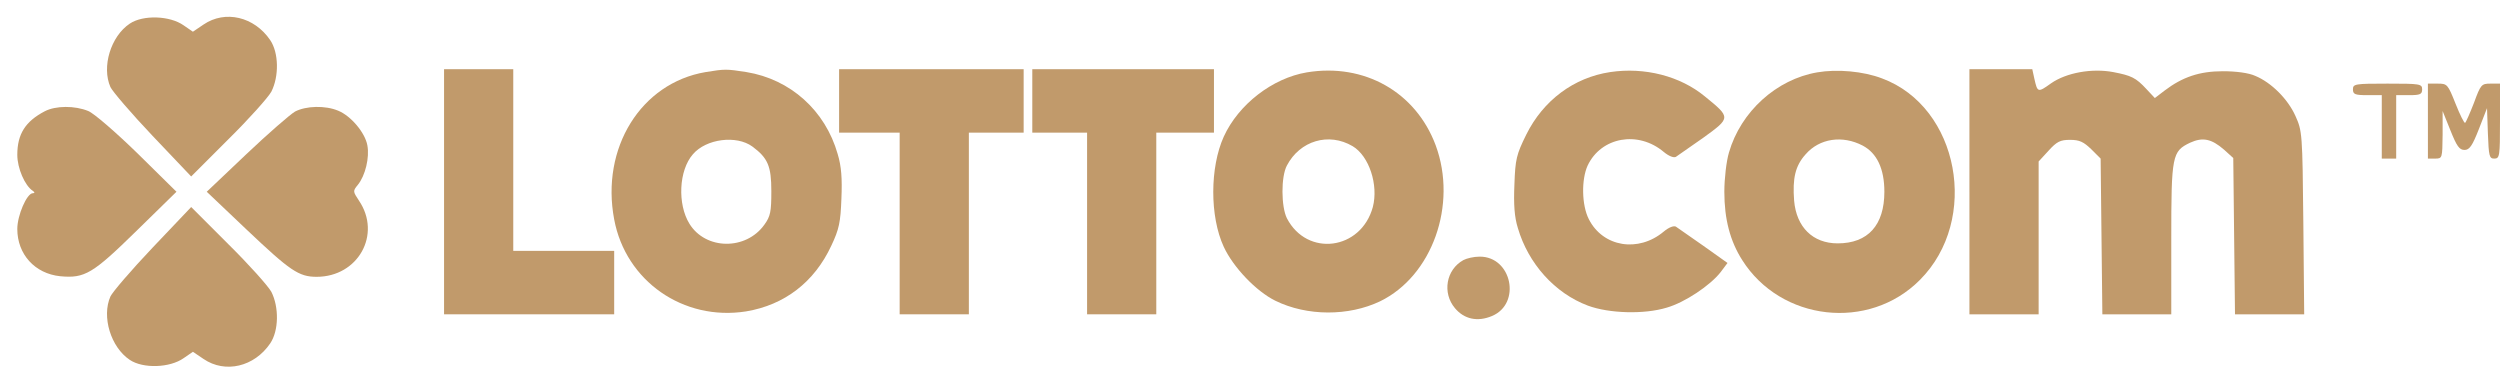
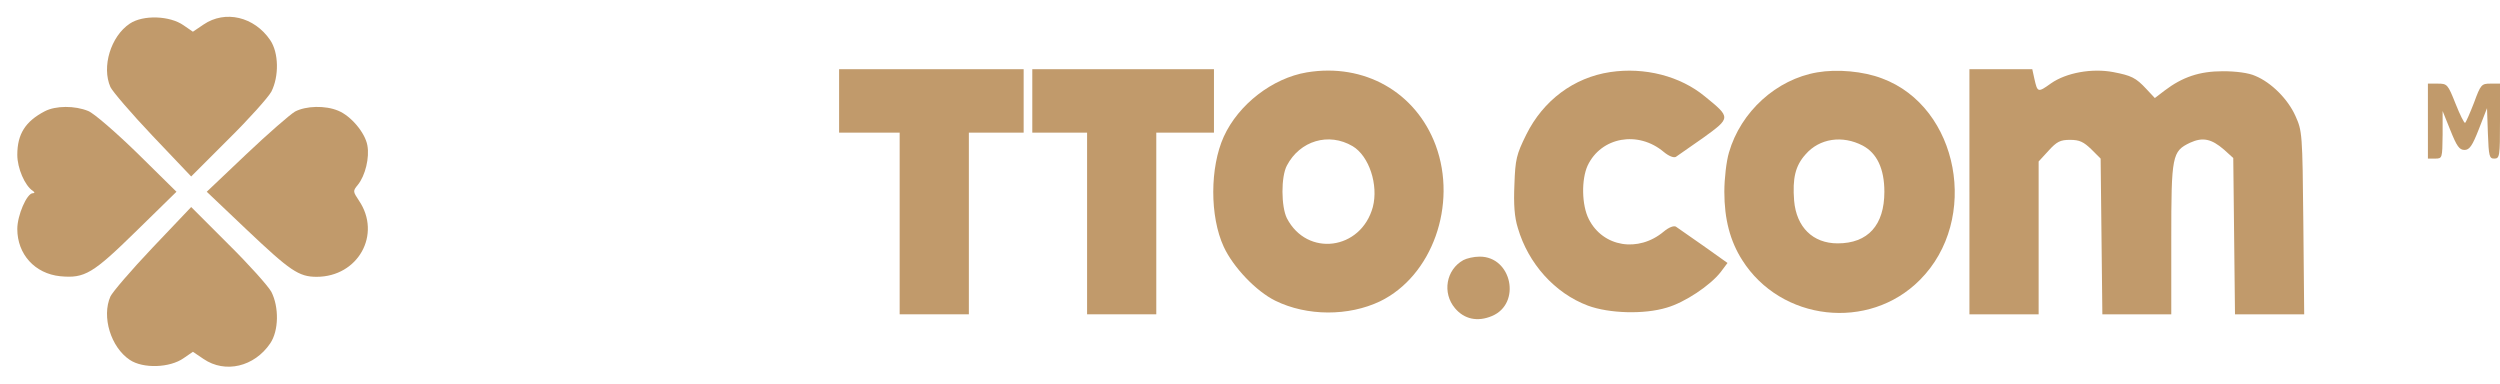
<svg xmlns="http://www.w3.org/2000/svg" version="1.0" width="867pt" height="133pt" viewBox="0 0 867 133" preserveAspectRatio="xMidYMid meet">
  <g transform="translate(0,133) scale(0.1,-0.1)" fill="#c19a6b" stroke="none">
    <path d="M450 1248 c-66 -44 -98 -150 -67 -220 7 -15 72 -91 146 -169 l134 -141 129 129 c71 70 138 145 149 165 27 53 26 135 -4 179 -55 81 -156 105 -231 54 l-37 -25 -32 22 c-48 34 -141 37 -187 6z" fill="#c19a6b" />
-     <path d="M1540 665 l0 -425 295 0 295 0 0 110 0 110 -175 0 -175 0 0 315 0 315 -120 0 -120 0 0 -425z" fill="#c19a6b" />
-     <path d="M2447 1080 c-224 -38 -364 -263 -317 -511 40 -214 240 -353 457 -319 133 22 237 101 296 228 27 57 32 81 35 163 3 70 0 112 -13 155 -43 151 -164 259 -316 284 -71 11 -74 11 -142 0z m162 -258 c54 -40 66 -68 66 -155 0 -71 -3 -87 -24 -116 -64 -90 -204 -88 -260 3 -42 68 -37 185 12 241 46 54 151 67 206 27z" fill="#c19a6b" />
    <path d="M2910 980 l0 -110 105 0 105 0 0 -315 0 -315 120 0 120 0 0 315 0 315 95 0 95 0 0 110 0 110 -320 0 -320 0 0 -110z" fill="#c19a6b" />
    <path d="M3580 980 l0 -110 95 0 95 0 0 -315 0 -315 120 0 120 0 0 315 0 315 100 0 100 0 0 110 0 110 -315 0 -315 0 0 -110z" fill="#c19a6b" />
    <path d="M4532 1079 c-119 -20 -237 -111 -288 -223 -48 -106 -49 -276 0 -382 33 -71 112 -154 179 -187 110 -54 254 -54 363 -2 181 88 269 335 193 541 -69 185 -248 286 -447 253z m159 -256 c57 -34 90 -134 70 -211 -41 -150 -228 -174 -298 -39 -20 40 -21 144 0 183 45 86 145 116 228 67z" fill="#c19a6b" />
    <path d="M5584 1080 c-126 -19 -232 -98 -291 -217 -34 -69 -38 -85 -41 -173 -3 -69 0 -113 12 -151 36 -123 128 -226 243 -269 73 -27 194 -31 273 -7 63 18 151 77 187 123 l24 32 -83 59 c-46 32 -89 62 -96 67 -7 4 -24 -2 -42 -17 -88 -74 -211 -54 -260 43 -25 49 -26 138 -4 186 47 99 175 122 264 47 18 -15 35 -21 42 -17 7 5 50 35 96 67 95 69 95 69 4 143 -85 70 -208 102 -328 84z" fill="#c19a6b" />
    <path d="M6302 1079 c-141 -24 -265 -136 -306 -278 -9 -30 -16 -91 -16 -136 0 -95 20 -171 62 -237 134 -212 439 -247 616 -69 209 209 136 600 -131 699 -65 25 -156 33 -225 21z m158 -254 c49 -26 75 -80 75 -160 0 -116 -57 -179 -162 -179 -86 0 -143 56 -151 148 -6 78 4 121 40 161 48 55 127 67 198 30z" fill="#c19a6b" />
    <path d="M6830 665 l0 -425 120 0 120 0 0 265 0 265 34 37 c29 32 41 38 75 38 33 0 47 -7 74 -33 l32 -32 3 -270 3 -270 119 0 120 0 0 260 c0 292 3 305 65 335 44 20 74 14 118 -24 l32 -29 3 -271 3 -271 120 0 120 0 -3 318 c-3 309 -4 318 -27 369 -26 59 -84 117 -140 140 -22 10 -65 16 -112 16 -81 0 -140 -20 -202 -67 l-34 -26 -29 31 c-37 40 -53 47 -115 59 -74 14 -163 -2 -216 -39 -46 -33 -47 -32 -58 17 l-7 32 -109 0 -109 0 0 -425z" fill="#c19a6b" />
-     <path d="M8160 1020 c0 -17 7 -20 50 -20 l50 0 0 -110 0 -110 25 0 25 0 0 110 0 110 45 0 c38 0 45 3 45 20 0 19 -7 20 -120 20 -113 0 -120 -1 -120 -20z" fill="#c19a6b" />
    <path d="M8420 910 l0 -130 25 0 c25 0 25 1 26 83 l0 82 27 -67 c22 -55 31 -68 49 -68 17 0 27 14 50 73 l28 72 3 -87 c3 -80 5 -88 22 -88 19 0 20 8 20 130 l0 130 -33 0 c-31 0 -34 -3 -57 -66 -14 -36 -28 -68 -31 -70 -3 -2 -18 28 -33 66 -27 68 -29 70 -62 70 l-34 0 0 -130z" fill="#c19a6b" />
    <path d="M155 944 c-67 -35 -95 -79 -95 -151 0 -46 26 -107 54 -125 7 -5 7 -8 0 -8 -21 0 -54 -77 -54 -124 0 -88 61 -155 149 -164 85 -8 113 9 264 157 l139 136 -135 133 c-75 73 -151 139 -171 147 -46 19 -113 19 -151 -1z" fill="#c19a6b" />
    <path d="M1023 943 c-17 -10 -93 -76 -169 -148 l-137 -130 139 -132 c150 -142 180 -163 242 -163 144 0 226 147 147 264 -21 32 -22 33 -4 55 26 32 41 95 33 137 -8 44 -57 102 -101 120 -45 19 -112 17 -150 -3z" fill="#c19a6b" />
    <path d="M529 471 c-74 -78 -139 -154 -146 -169 -31 -70 1 -176 67 -220 46 -31 139 -28 187 6 l32 22 37 -25 c75 -51 176 -27 231 54 30 44 31 126 4 179 -11 20 -78 95 -149 165 l-129 129 -134 -141z" fill="#c19a6b" />
    <path d="M5075 428 c-60 -33 -74 -114 -29 -167 32 -38 78 -48 128 -27 103 43 69 207 -43 206 -20 0 -45 -6 -56 -12z" fill="#c19a6b" />
  </g>
</svg>